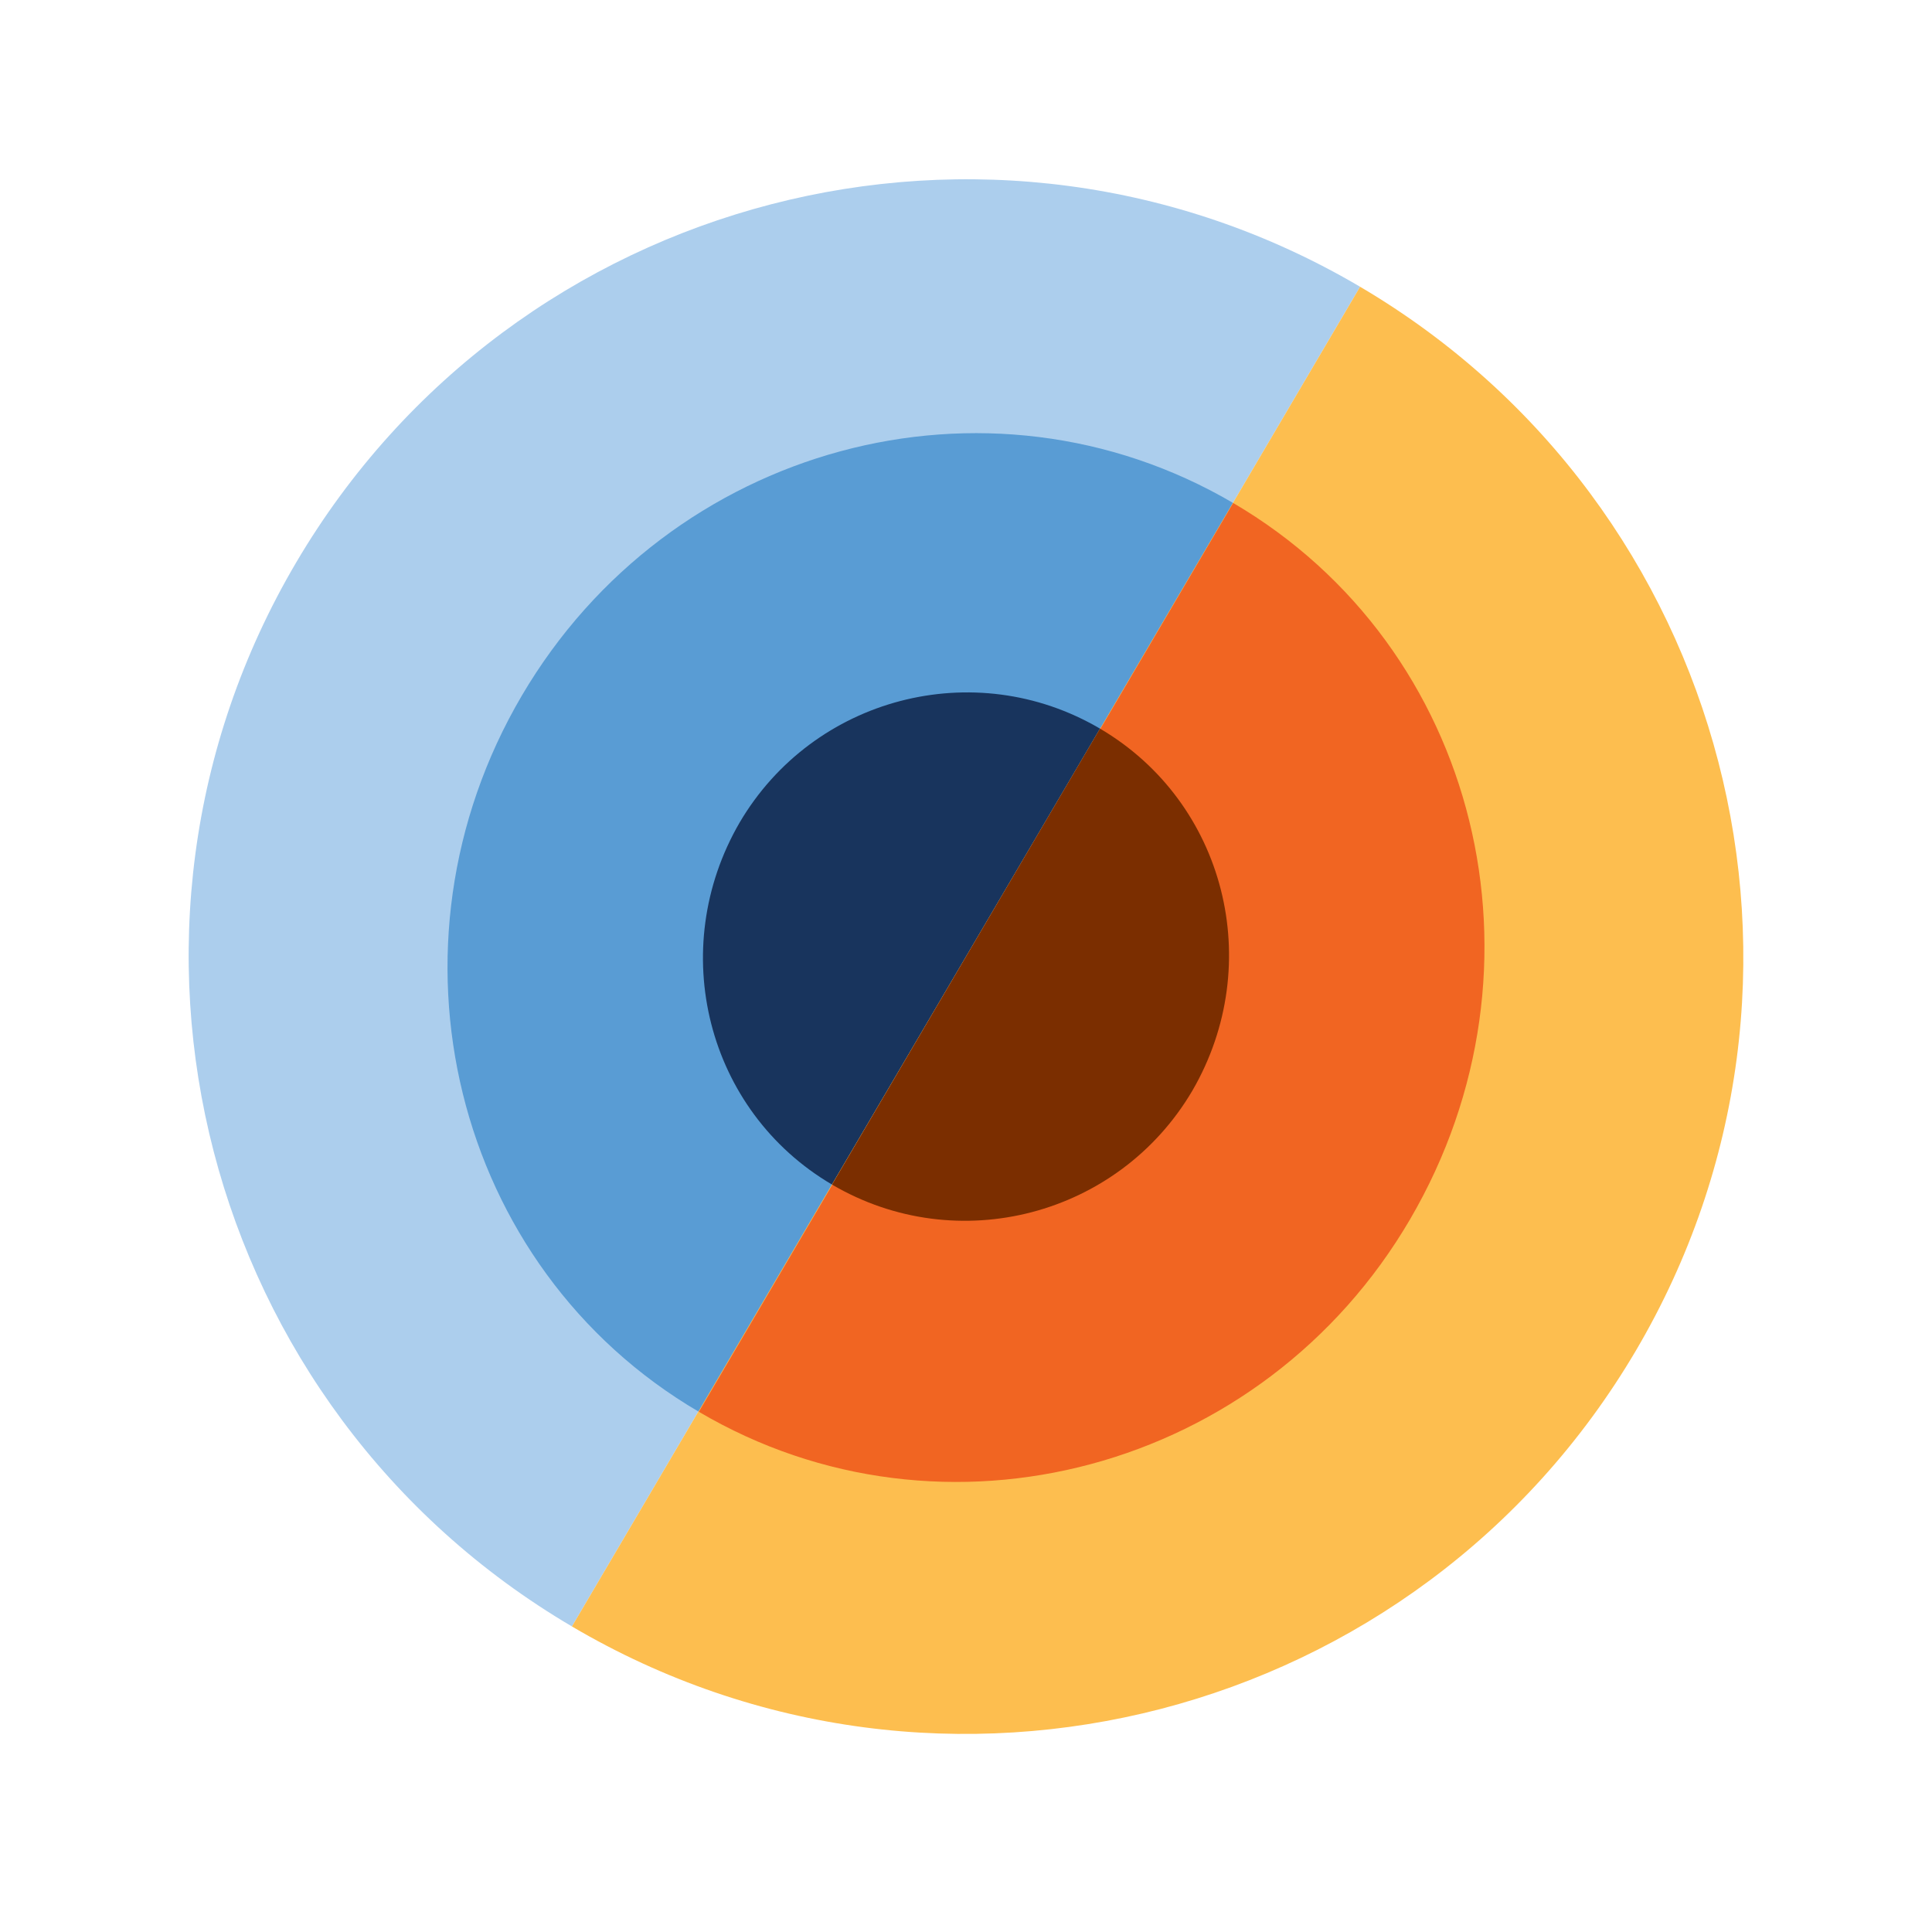
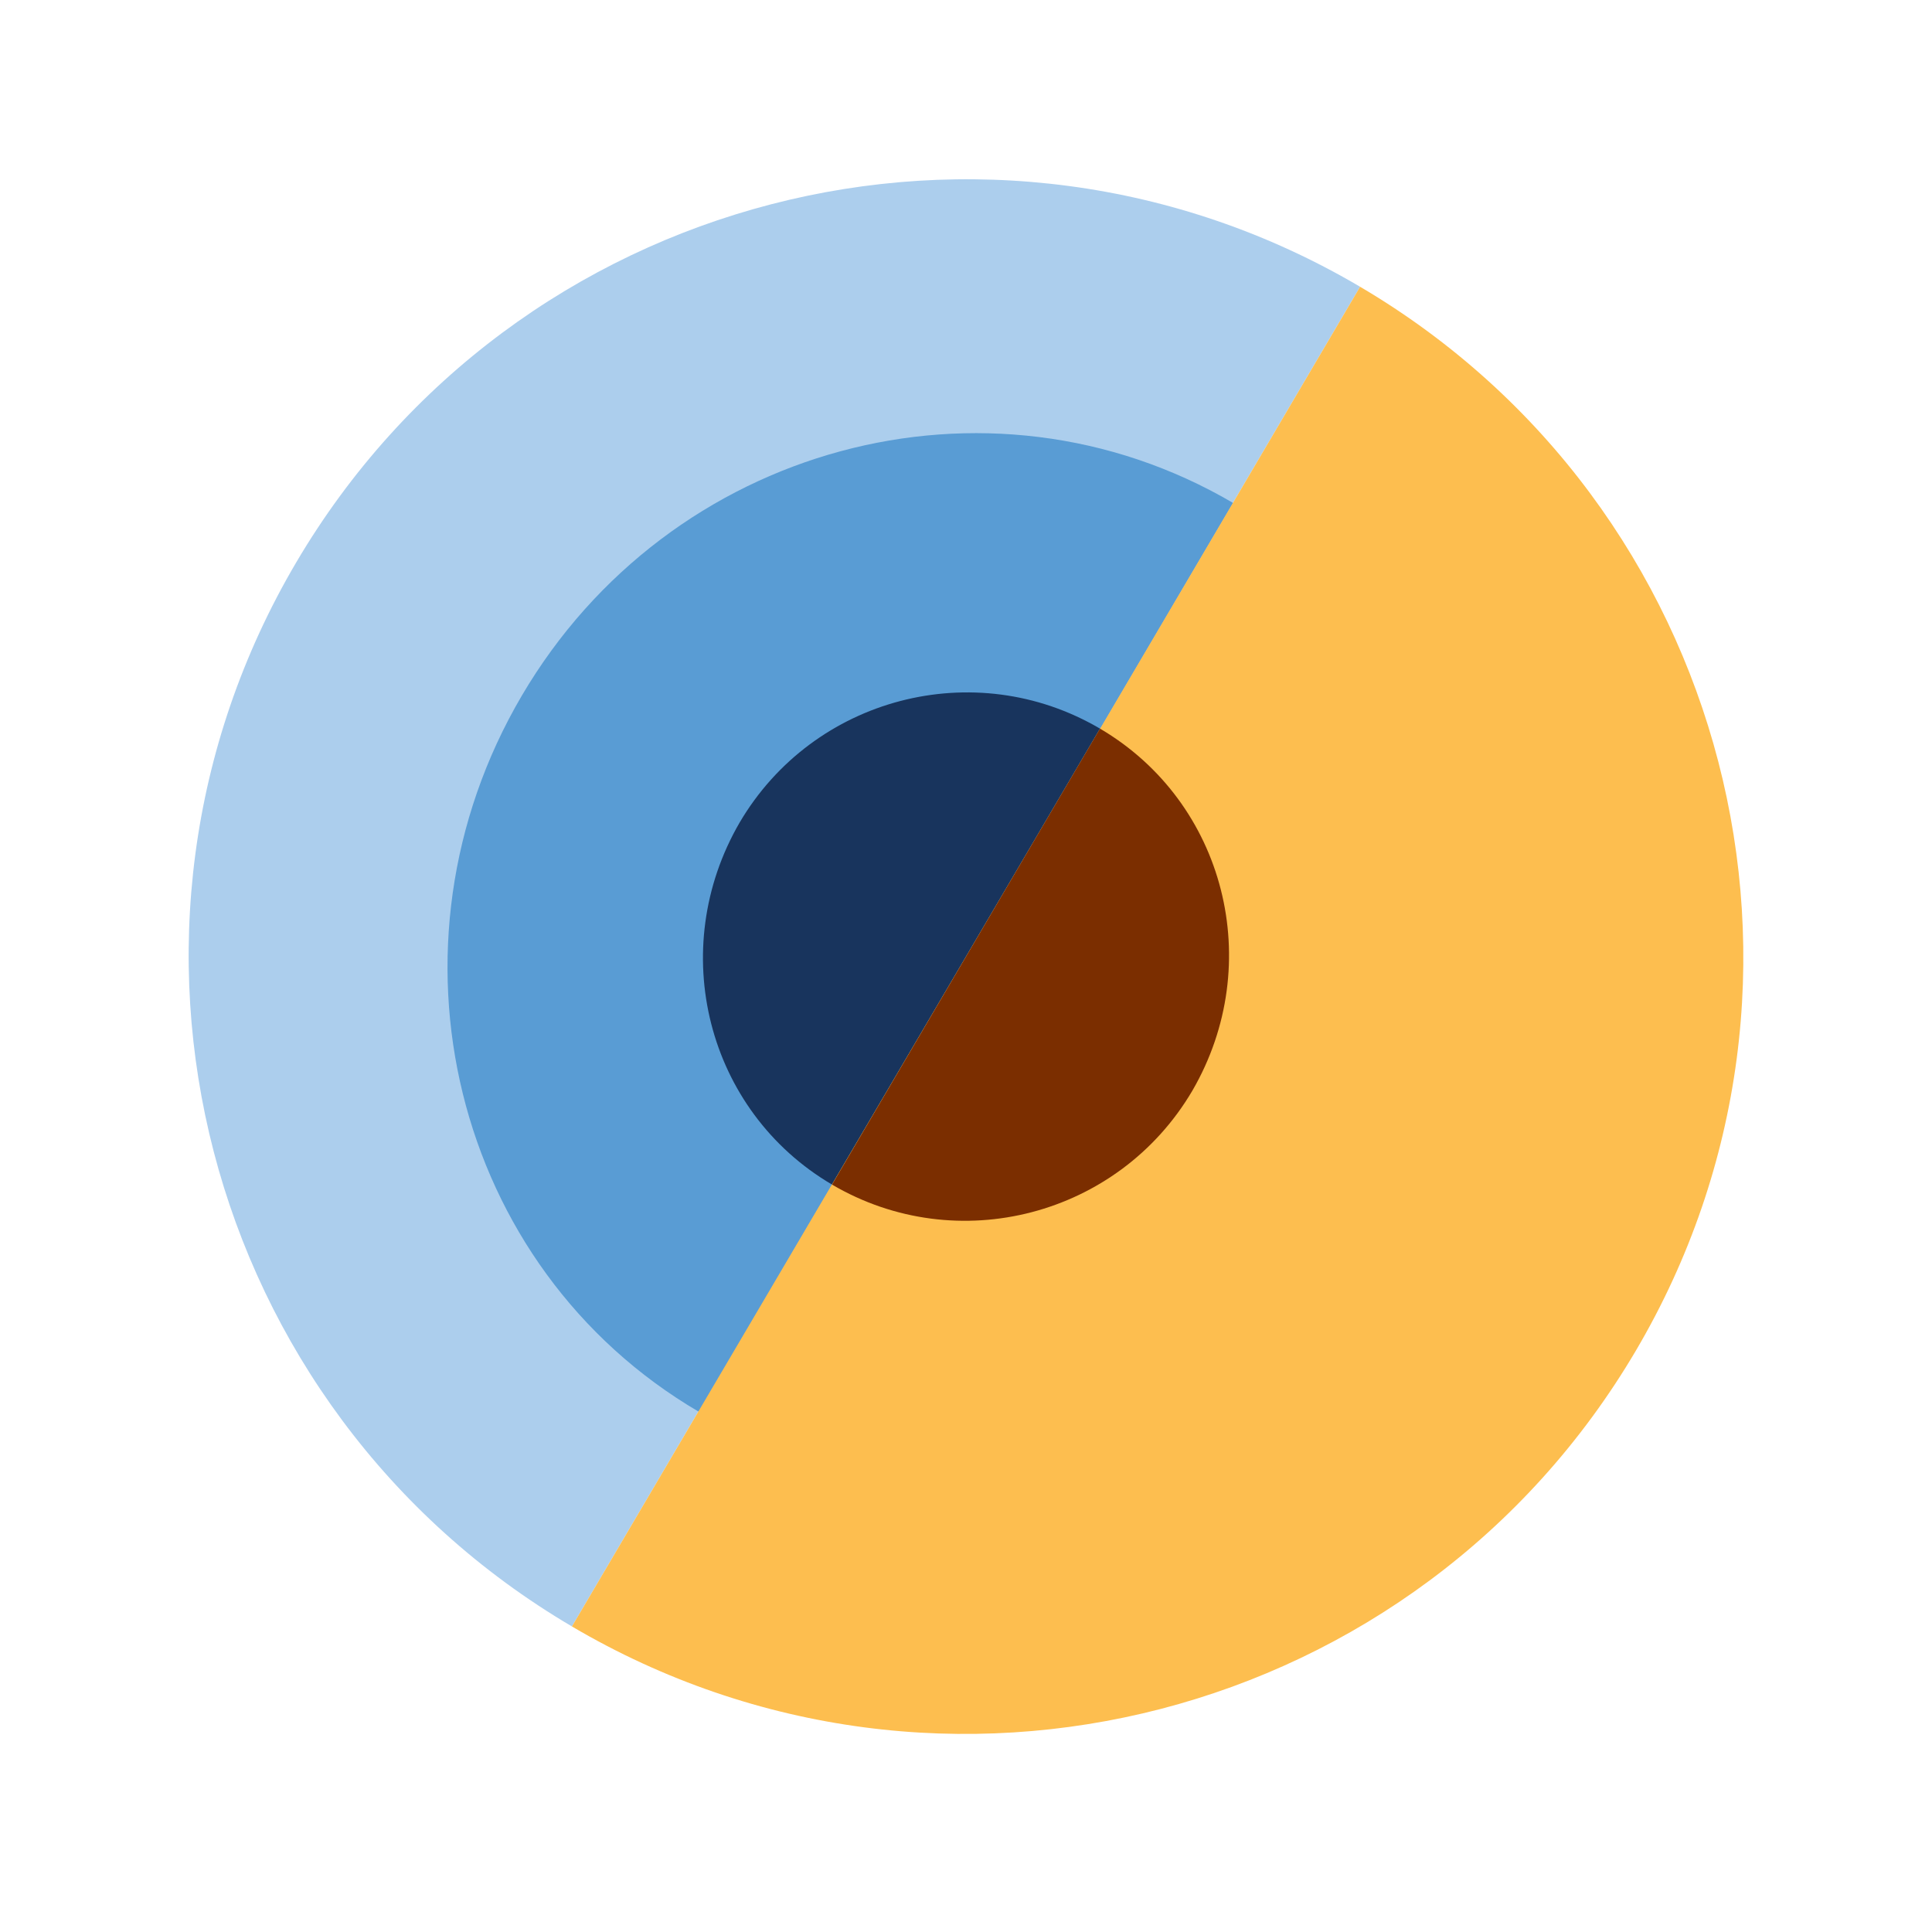
<svg xmlns="http://www.w3.org/2000/svg" version="1.1" id="Layer_1" x="0px" y="0px" viewBox="0 0 123.3 122.2" style="enable-background:new 0 0 123.3 122.2;" xml:space="preserve">
  <style type="text/css">
	.st0{fill:#ACCEED;}
	.st1{fill:#599CD4;}
	.st2{fill:#18345D;}
	.st3{fill:#FDBE4F;}
	.st4{fill:#F16522;}
	.st5{fill:#7B2E00;}
</style>
  <g>
    <g>
      <g>
        <path class="st0" d="M36.5,103.8C12.9,89.9,5,59.5,18.9,35.9S63.2,4.4,86.8,18.3" />
        <path class="st1" d="M44.6,90.1c-15.7-9.2-20.7-29.7-11.3-45.7S63,22.9,78.7,32.1" />
        <path class="st2" d="M53.1,75.6c-8-4.7-10.6-15-5.9-23.1c4.7-8,15-10.7,23-6" />
      </g>
      <g>
        <path class="st3" d="M86.8,18.3c23.6,13.9,31.5,44.3,17.6,67.9s-44.3,31.5-67.9,17.6" />
-         <path class="st4" d="M78.7,32.1C94.4,41.3,99.4,61.7,90,77.8S60.2,99.3,44.6,90.1" />
        <path class="st5" d="M70.2,46.5c8,4.7,10.6,15,5.9,23.1c-4.7,8-15,10.7-23,6" />
      </g>
    </g>
  </g>
</svg>